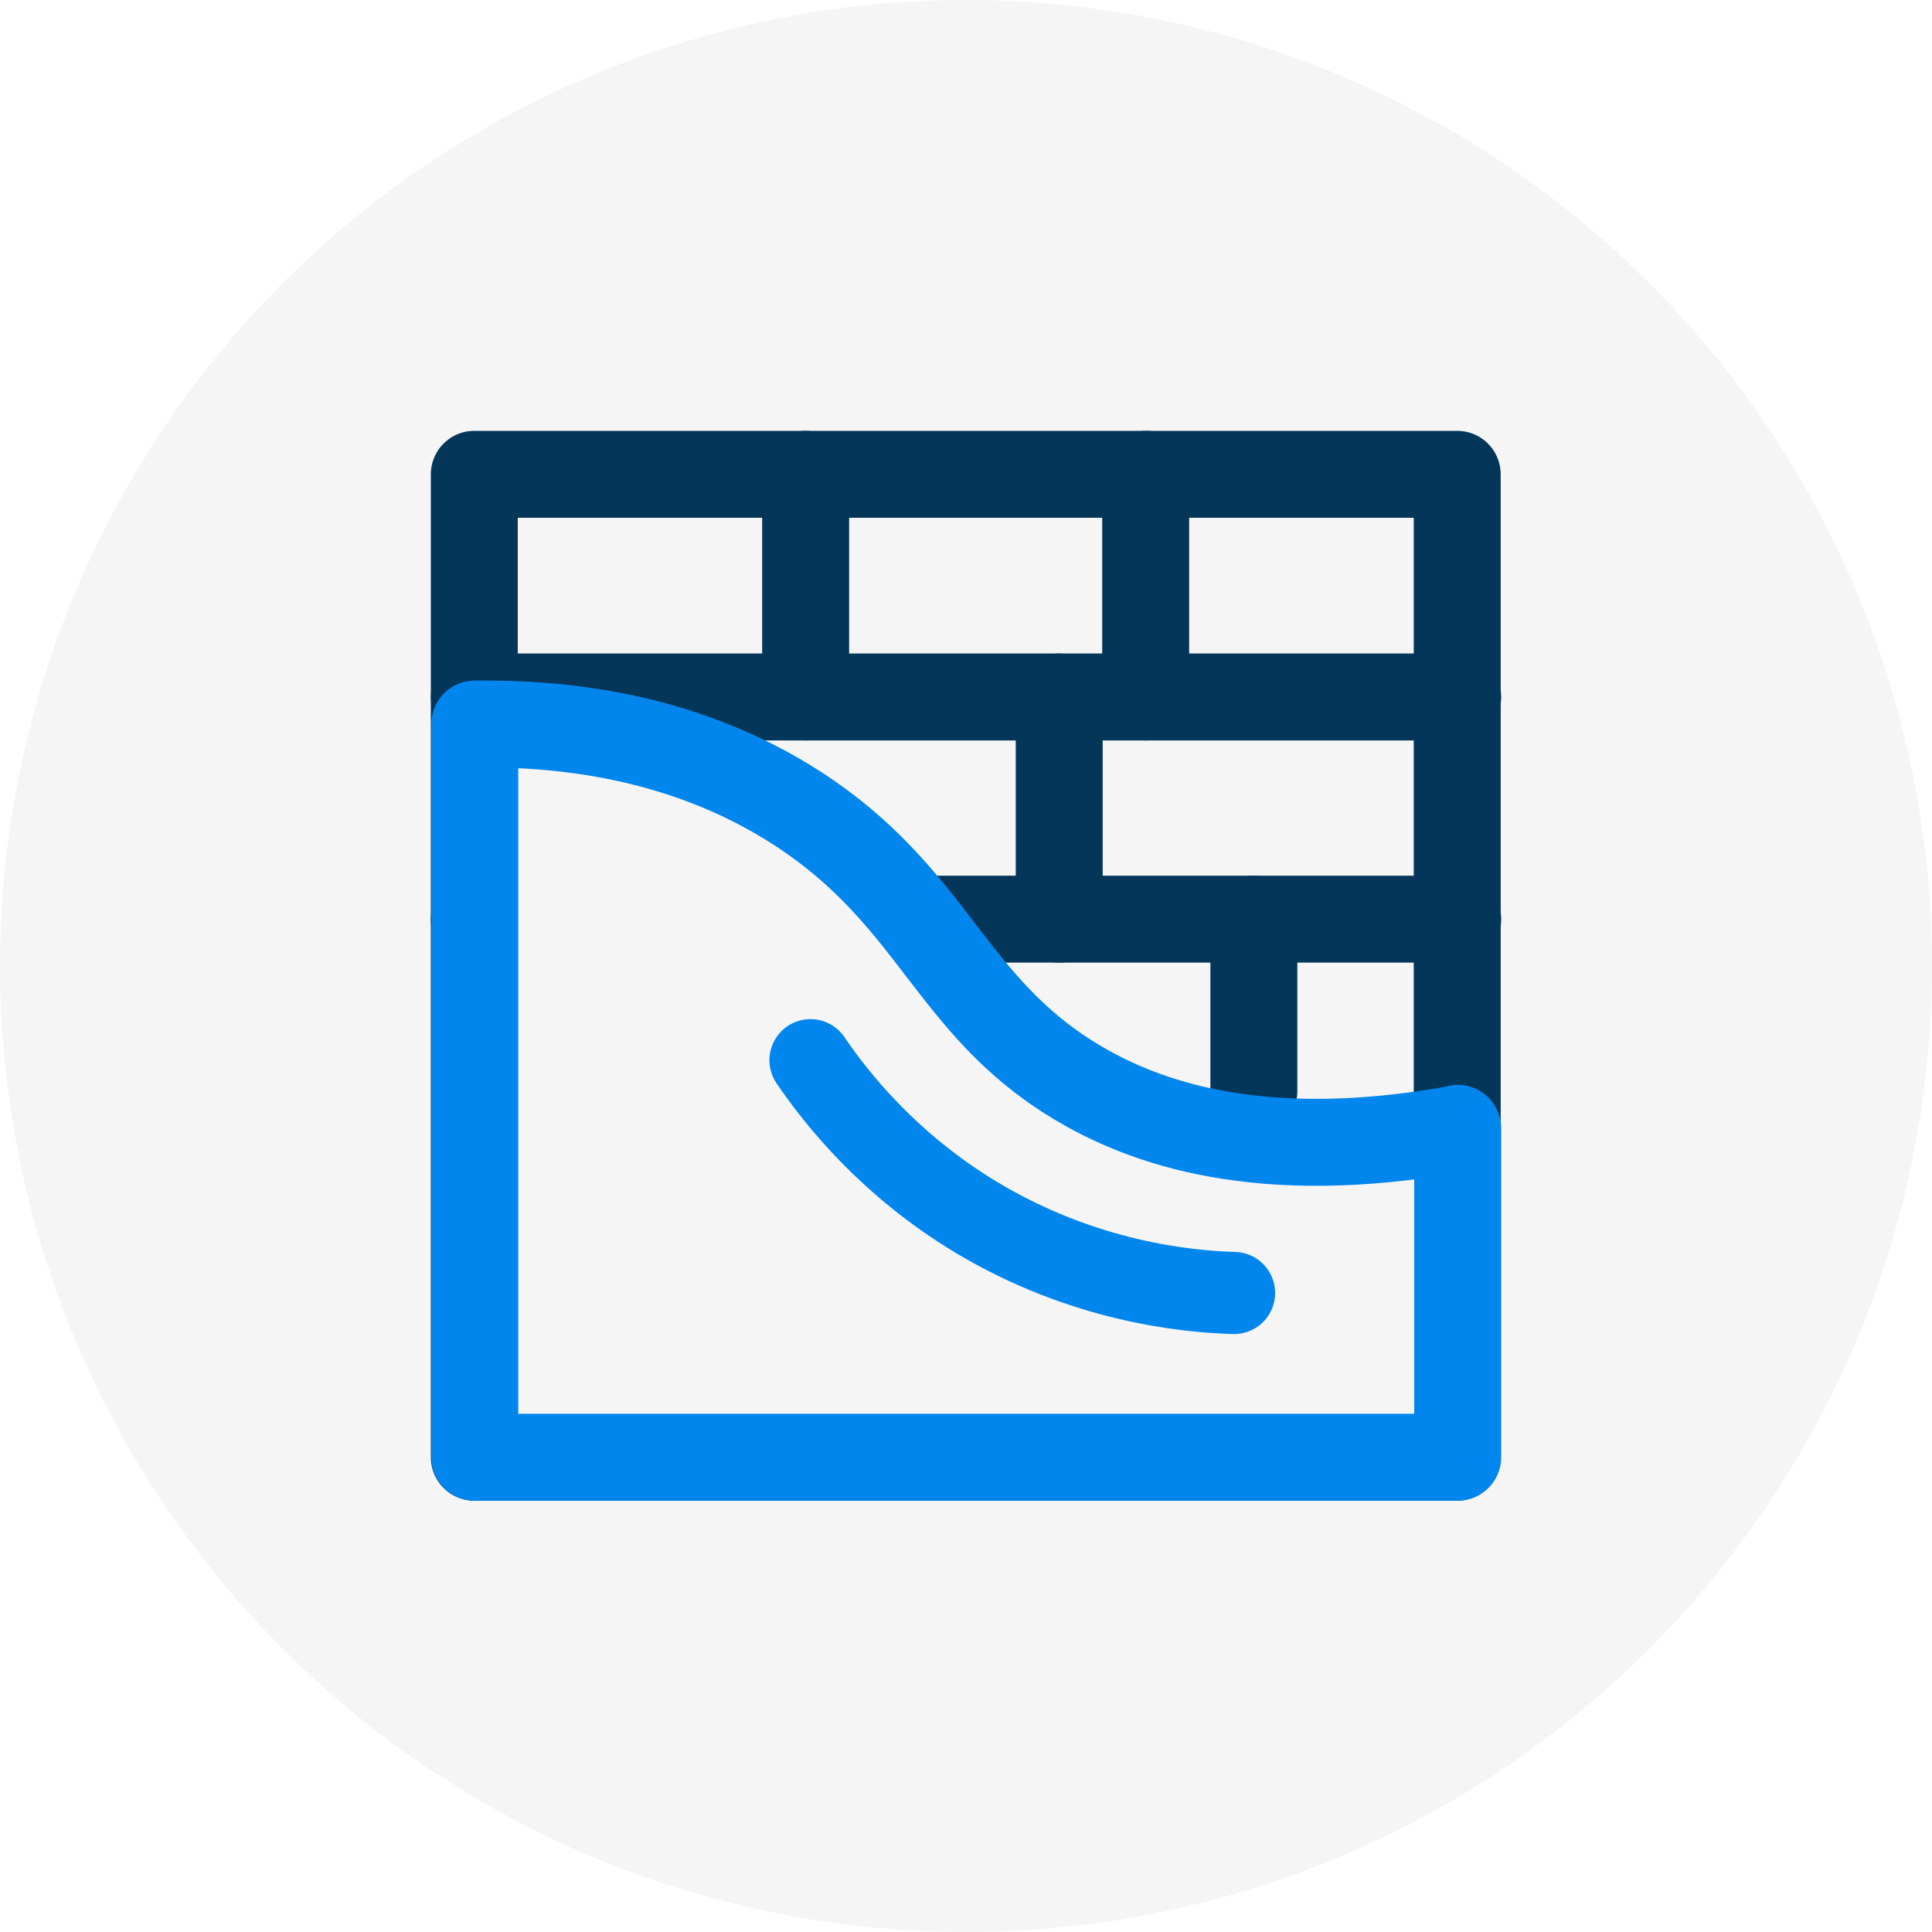
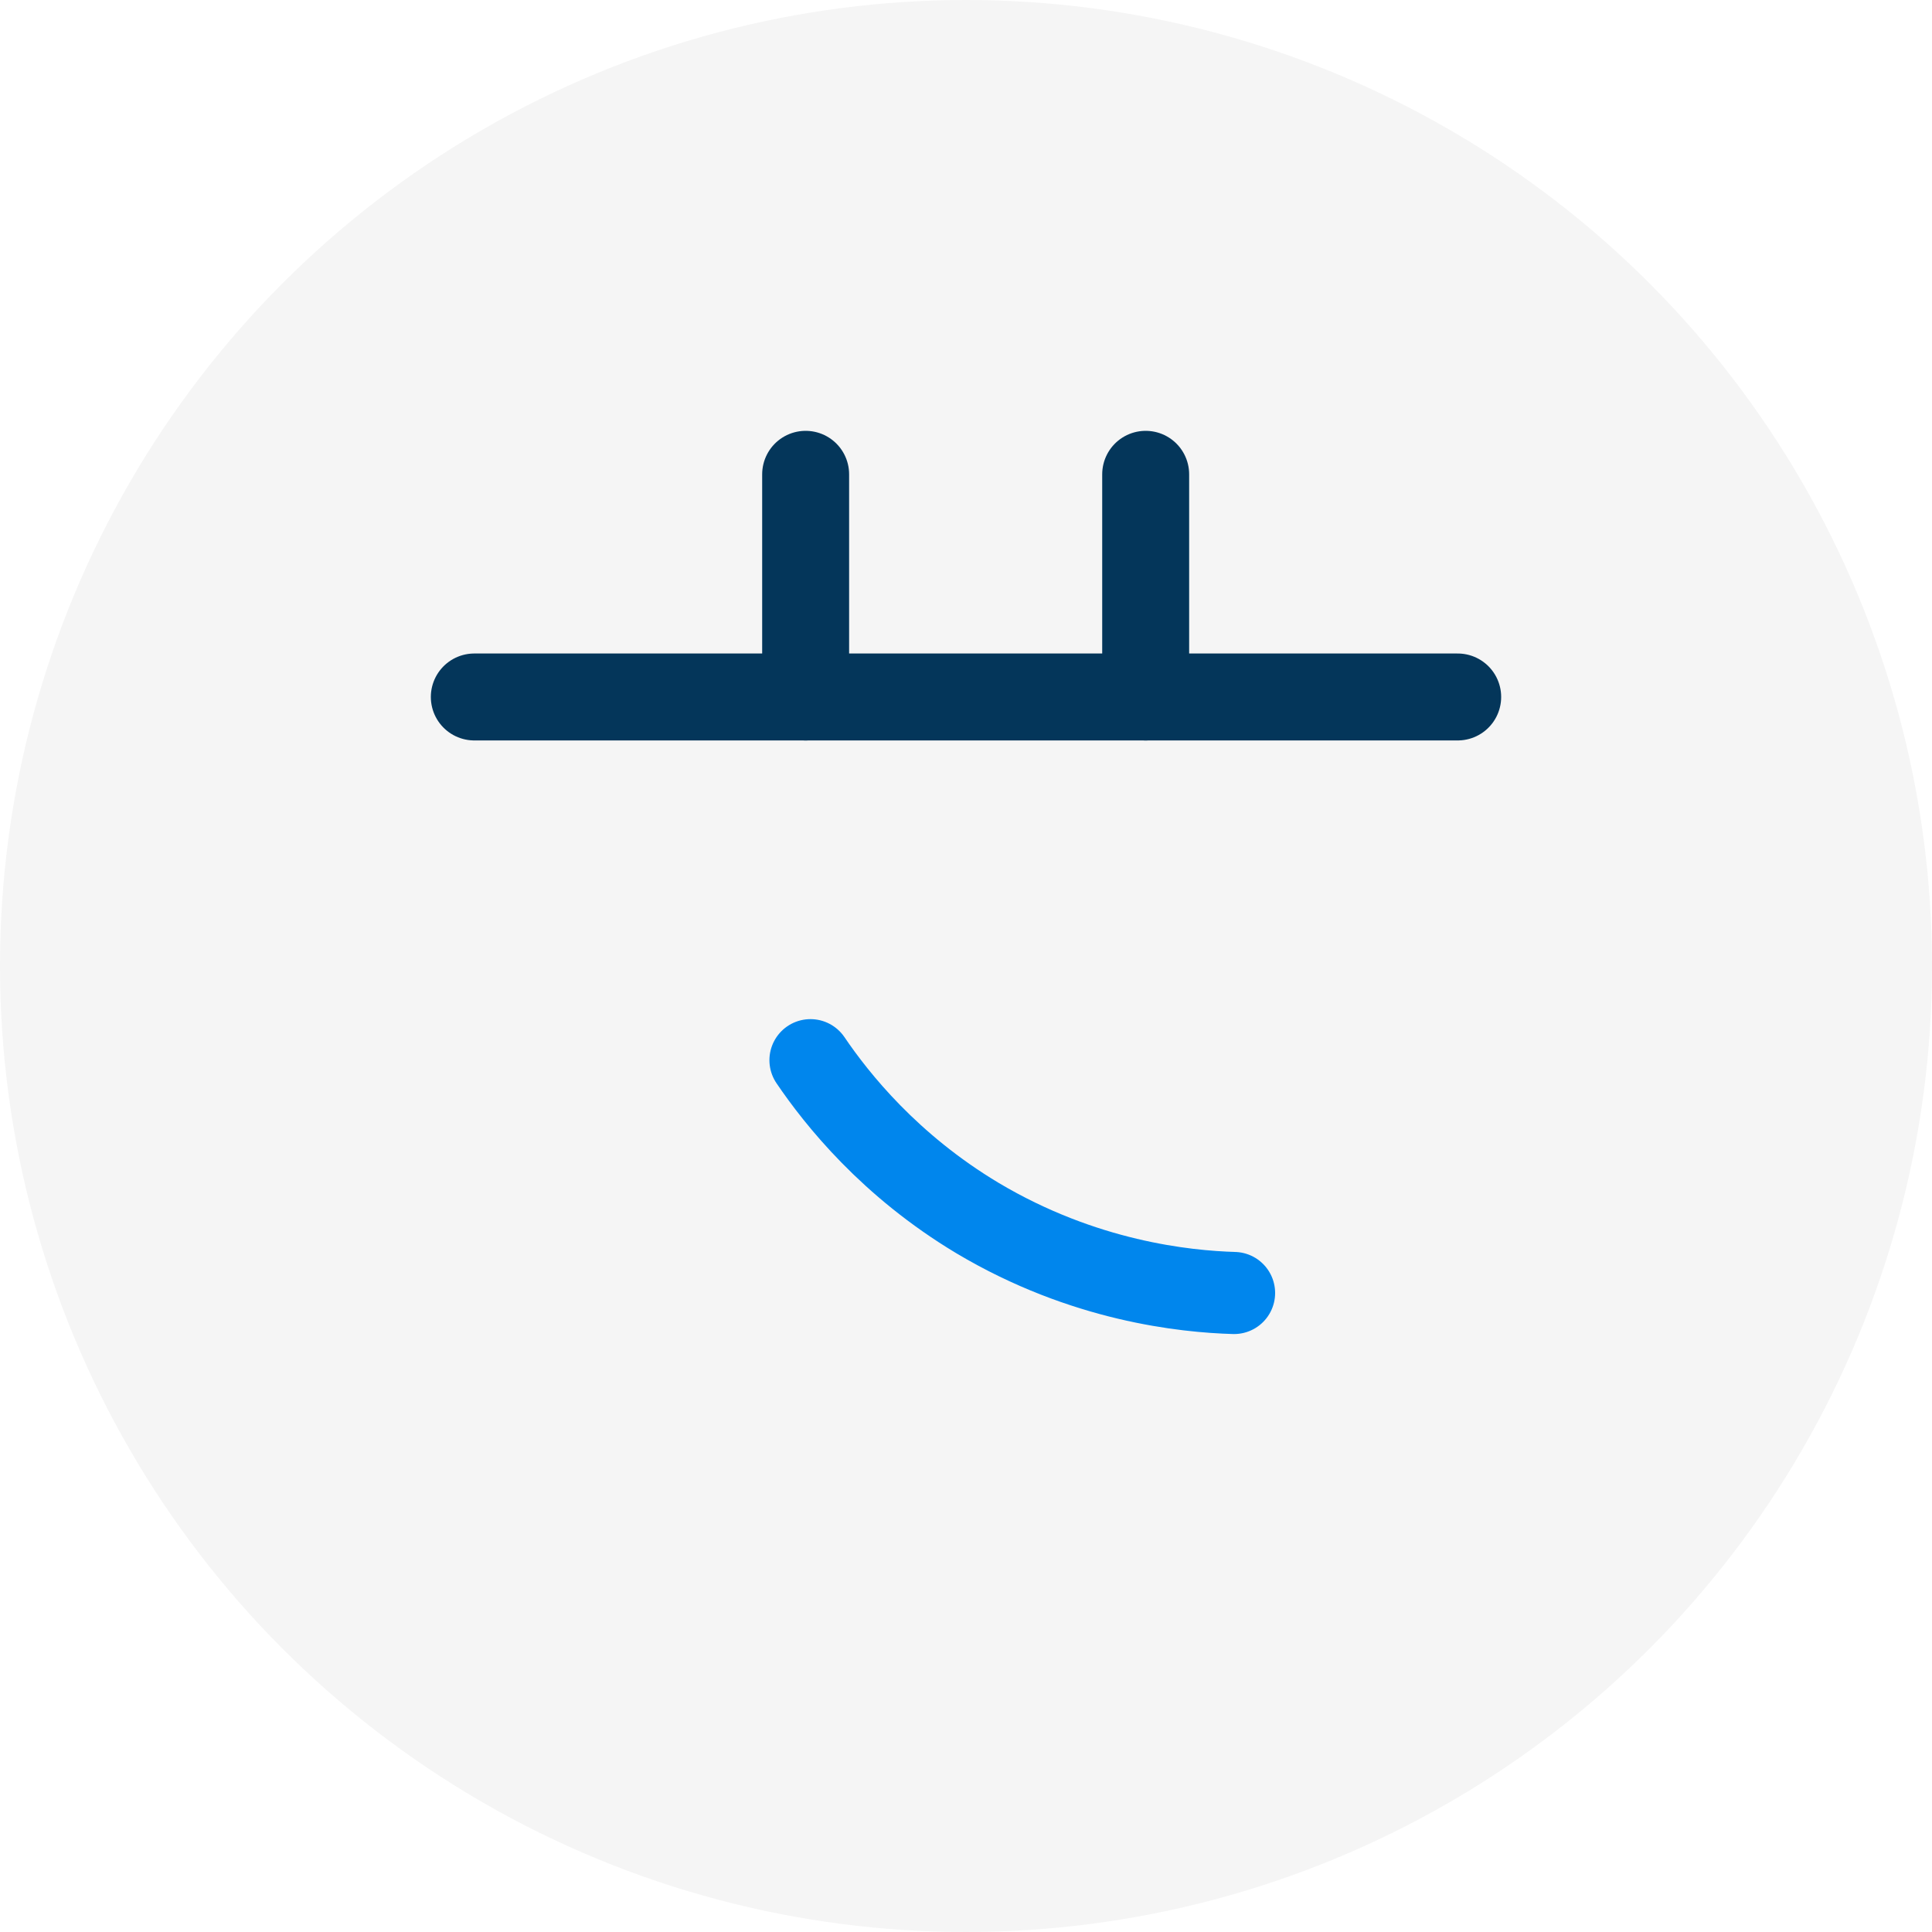
<svg xmlns="http://www.w3.org/2000/svg" viewBox="0 0 40 40">
  <defs>
    <style>
      .cls-1, .cls-2 {
        fill: #f5f5f5;
      }

      .cls-1, .cls-3 {
        stroke-width: 1.8px;
      }

      .cls-1, .cls-3, .cls-4 {
        stroke-linecap: round;
        stroke-linejoin: round;
      }

      .cls-1, .cls-4 {
        stroke: #0086ed;
      }

      .cls-3 {
        stroke: #04365a;
      }

      .cls-3, .cls-4 {
        fill: none;
      }

      .cls-4 {
        stroke-width: 1.7px;
      }
    </style>
  </defs>
  <g id="Layer_2" data-name="Layer 2">
    <circle class="cls-2" cx="20" cy="20" r="20" />
  </g>
  <g id="Layer_5" data-name="Layer 5">
-     <rect class="cls-3" x="9.82" y="9.82" width="20.35" height="20.35" />
    <g>
      <line class="cls-3" x1="30.18" y1="14.43" x2="9.82" y2="14.43" />
-       <line class="cls-3" x1="30.18" y1="19.03" x2="9.82" y2="19.03" />
    </g>
    <line class="cls-3" x1="16.68" y1="9.82" x2="16.68" y2="14.43" />
    <line class="cls-3" x1="23.72" y1="9.82" x2="23.72" y2="14.43" />
-     <line class="cls-3" x1="21.93" y1="14.43" x2="21.93" y2="19.03" />
-     <line class="cls-3" x1="25.96" y1="19.03" x2="25.96" y2="22.59" />
-     <path class="cls-1" d="M30.18,23.37c-4.09,.74-6.5-.12-7.93-.99-2.6-1.58-2.91-3.8-5.72-5.63-2.4-1.56-5-1.78-6.7-1.76v15.18H30.18v-6.81Z" />
    <path class="cls-4" d="M16.78,21.95c.55,.81,1.64,2.18,3.46,3.27,2.2,1.31,4.3,1.52,5.31,1.55" />
  </g>
</svg>